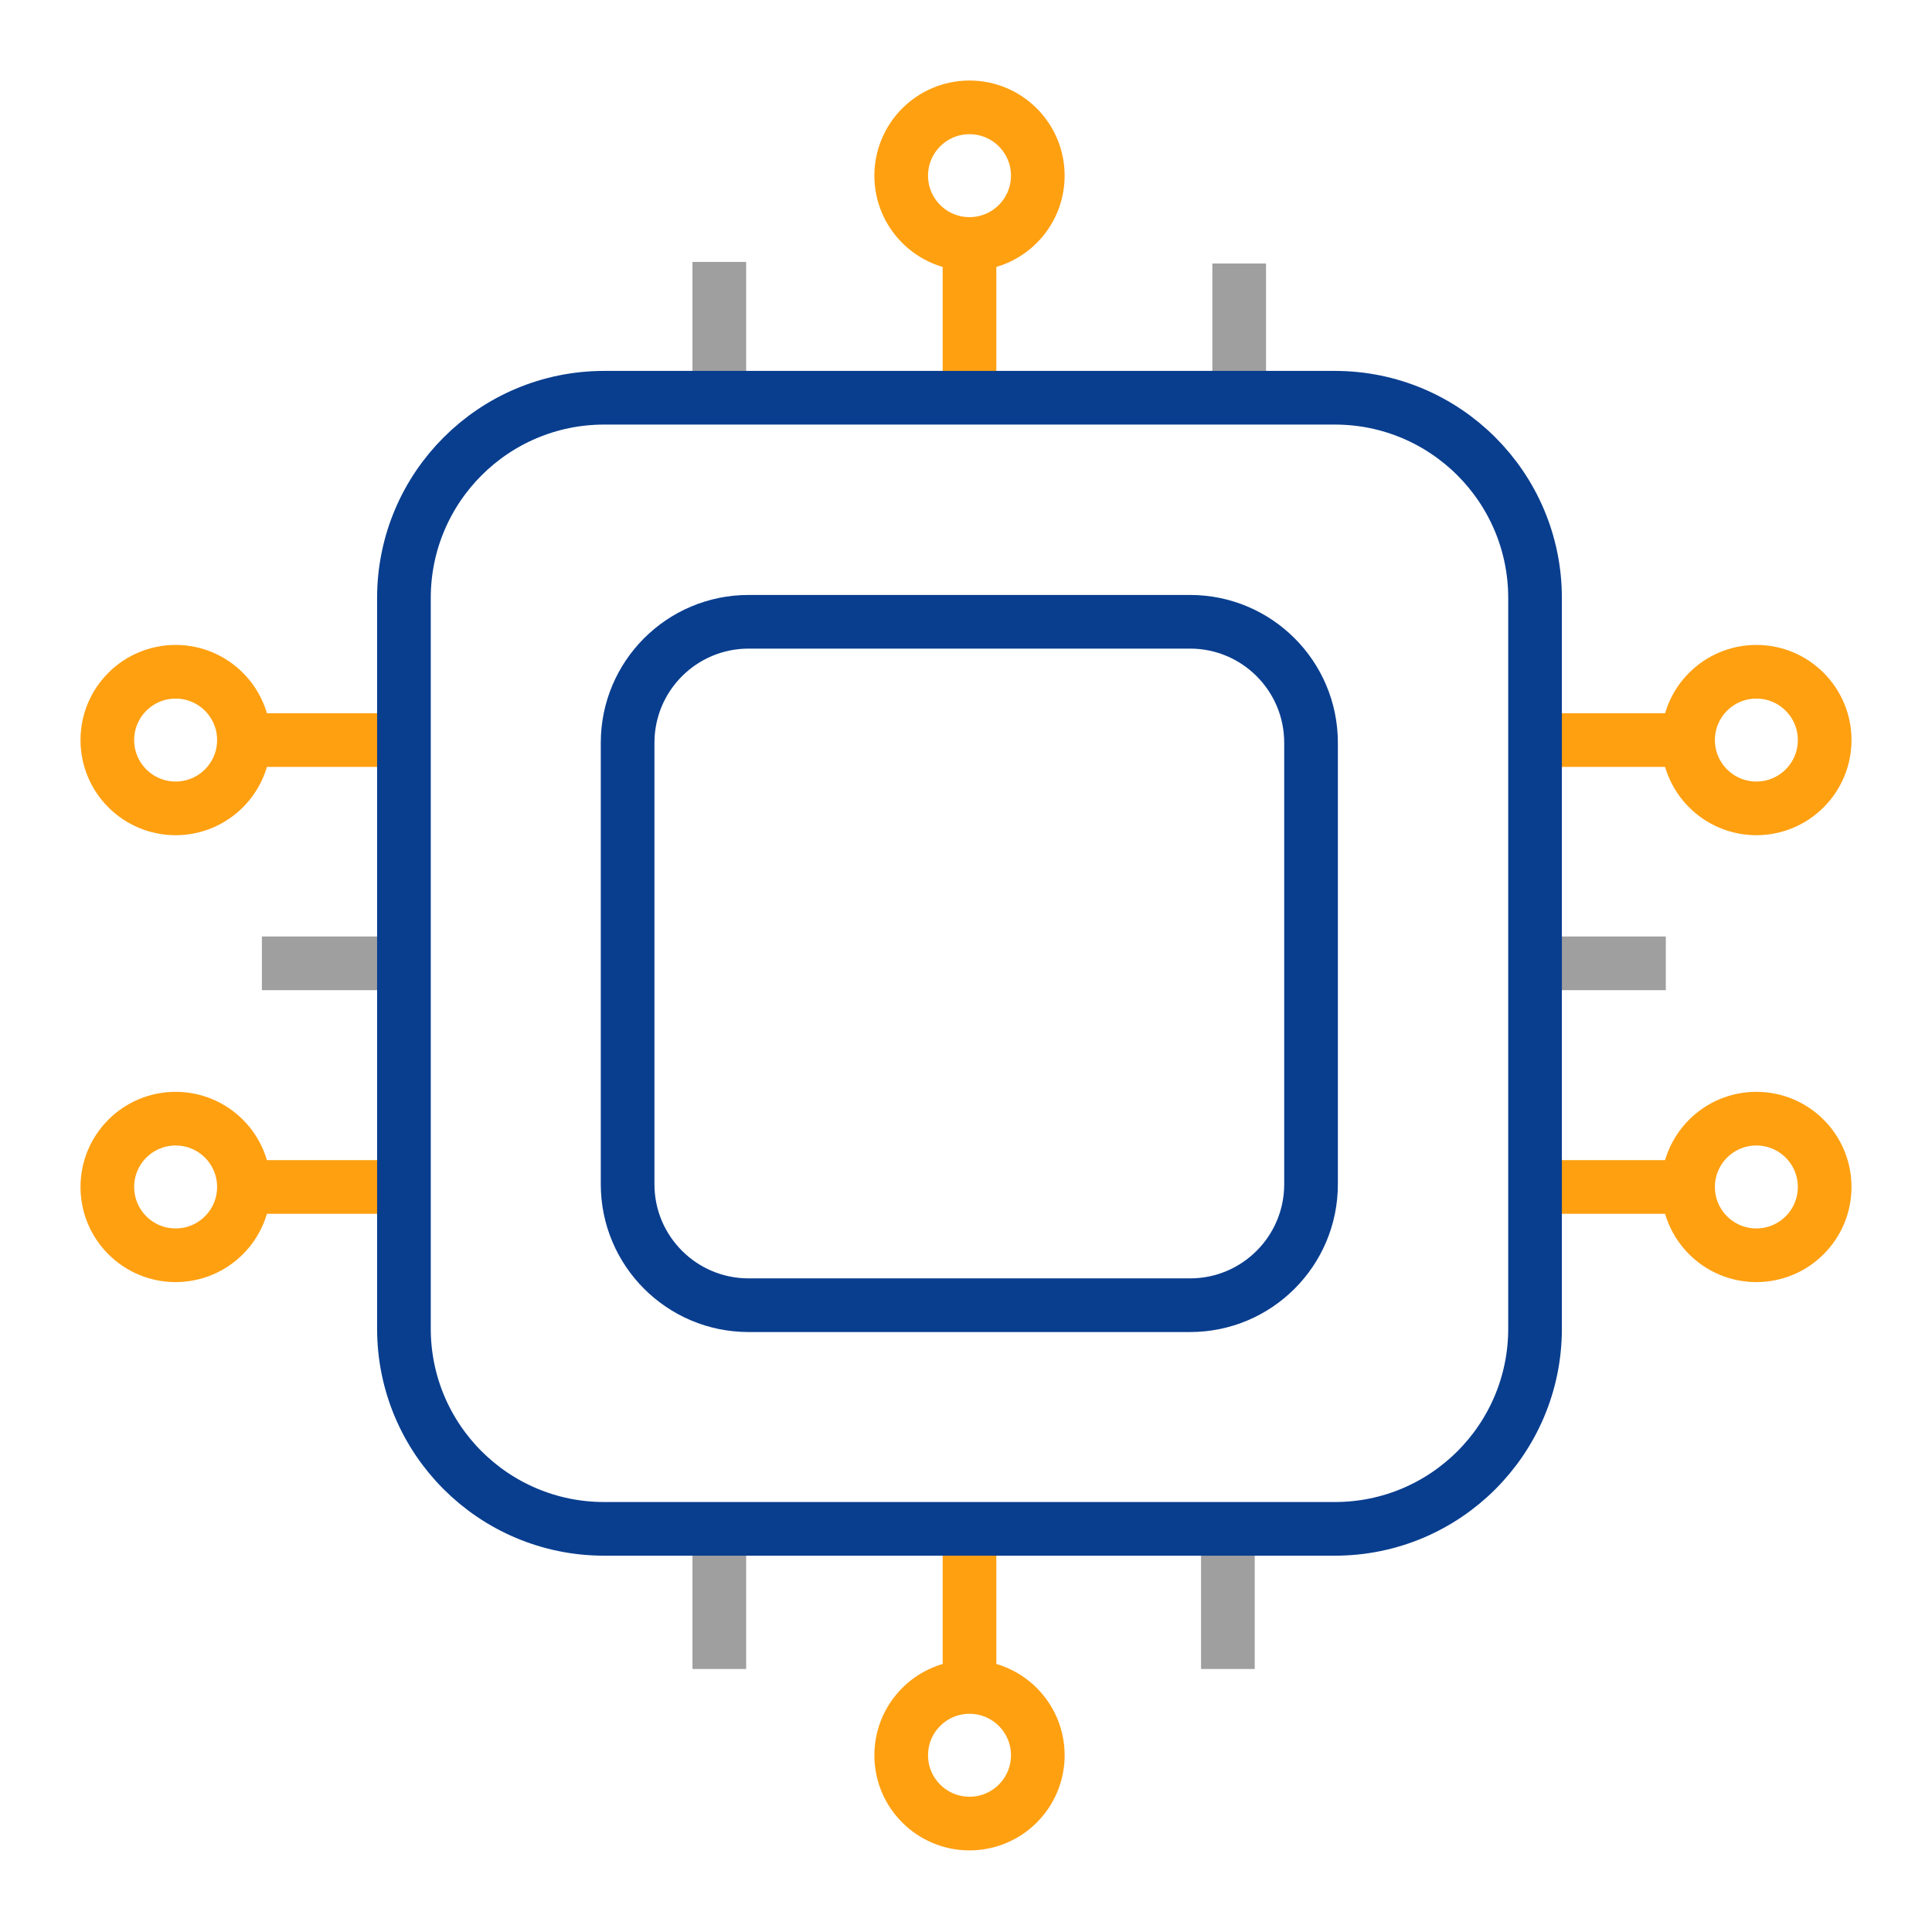
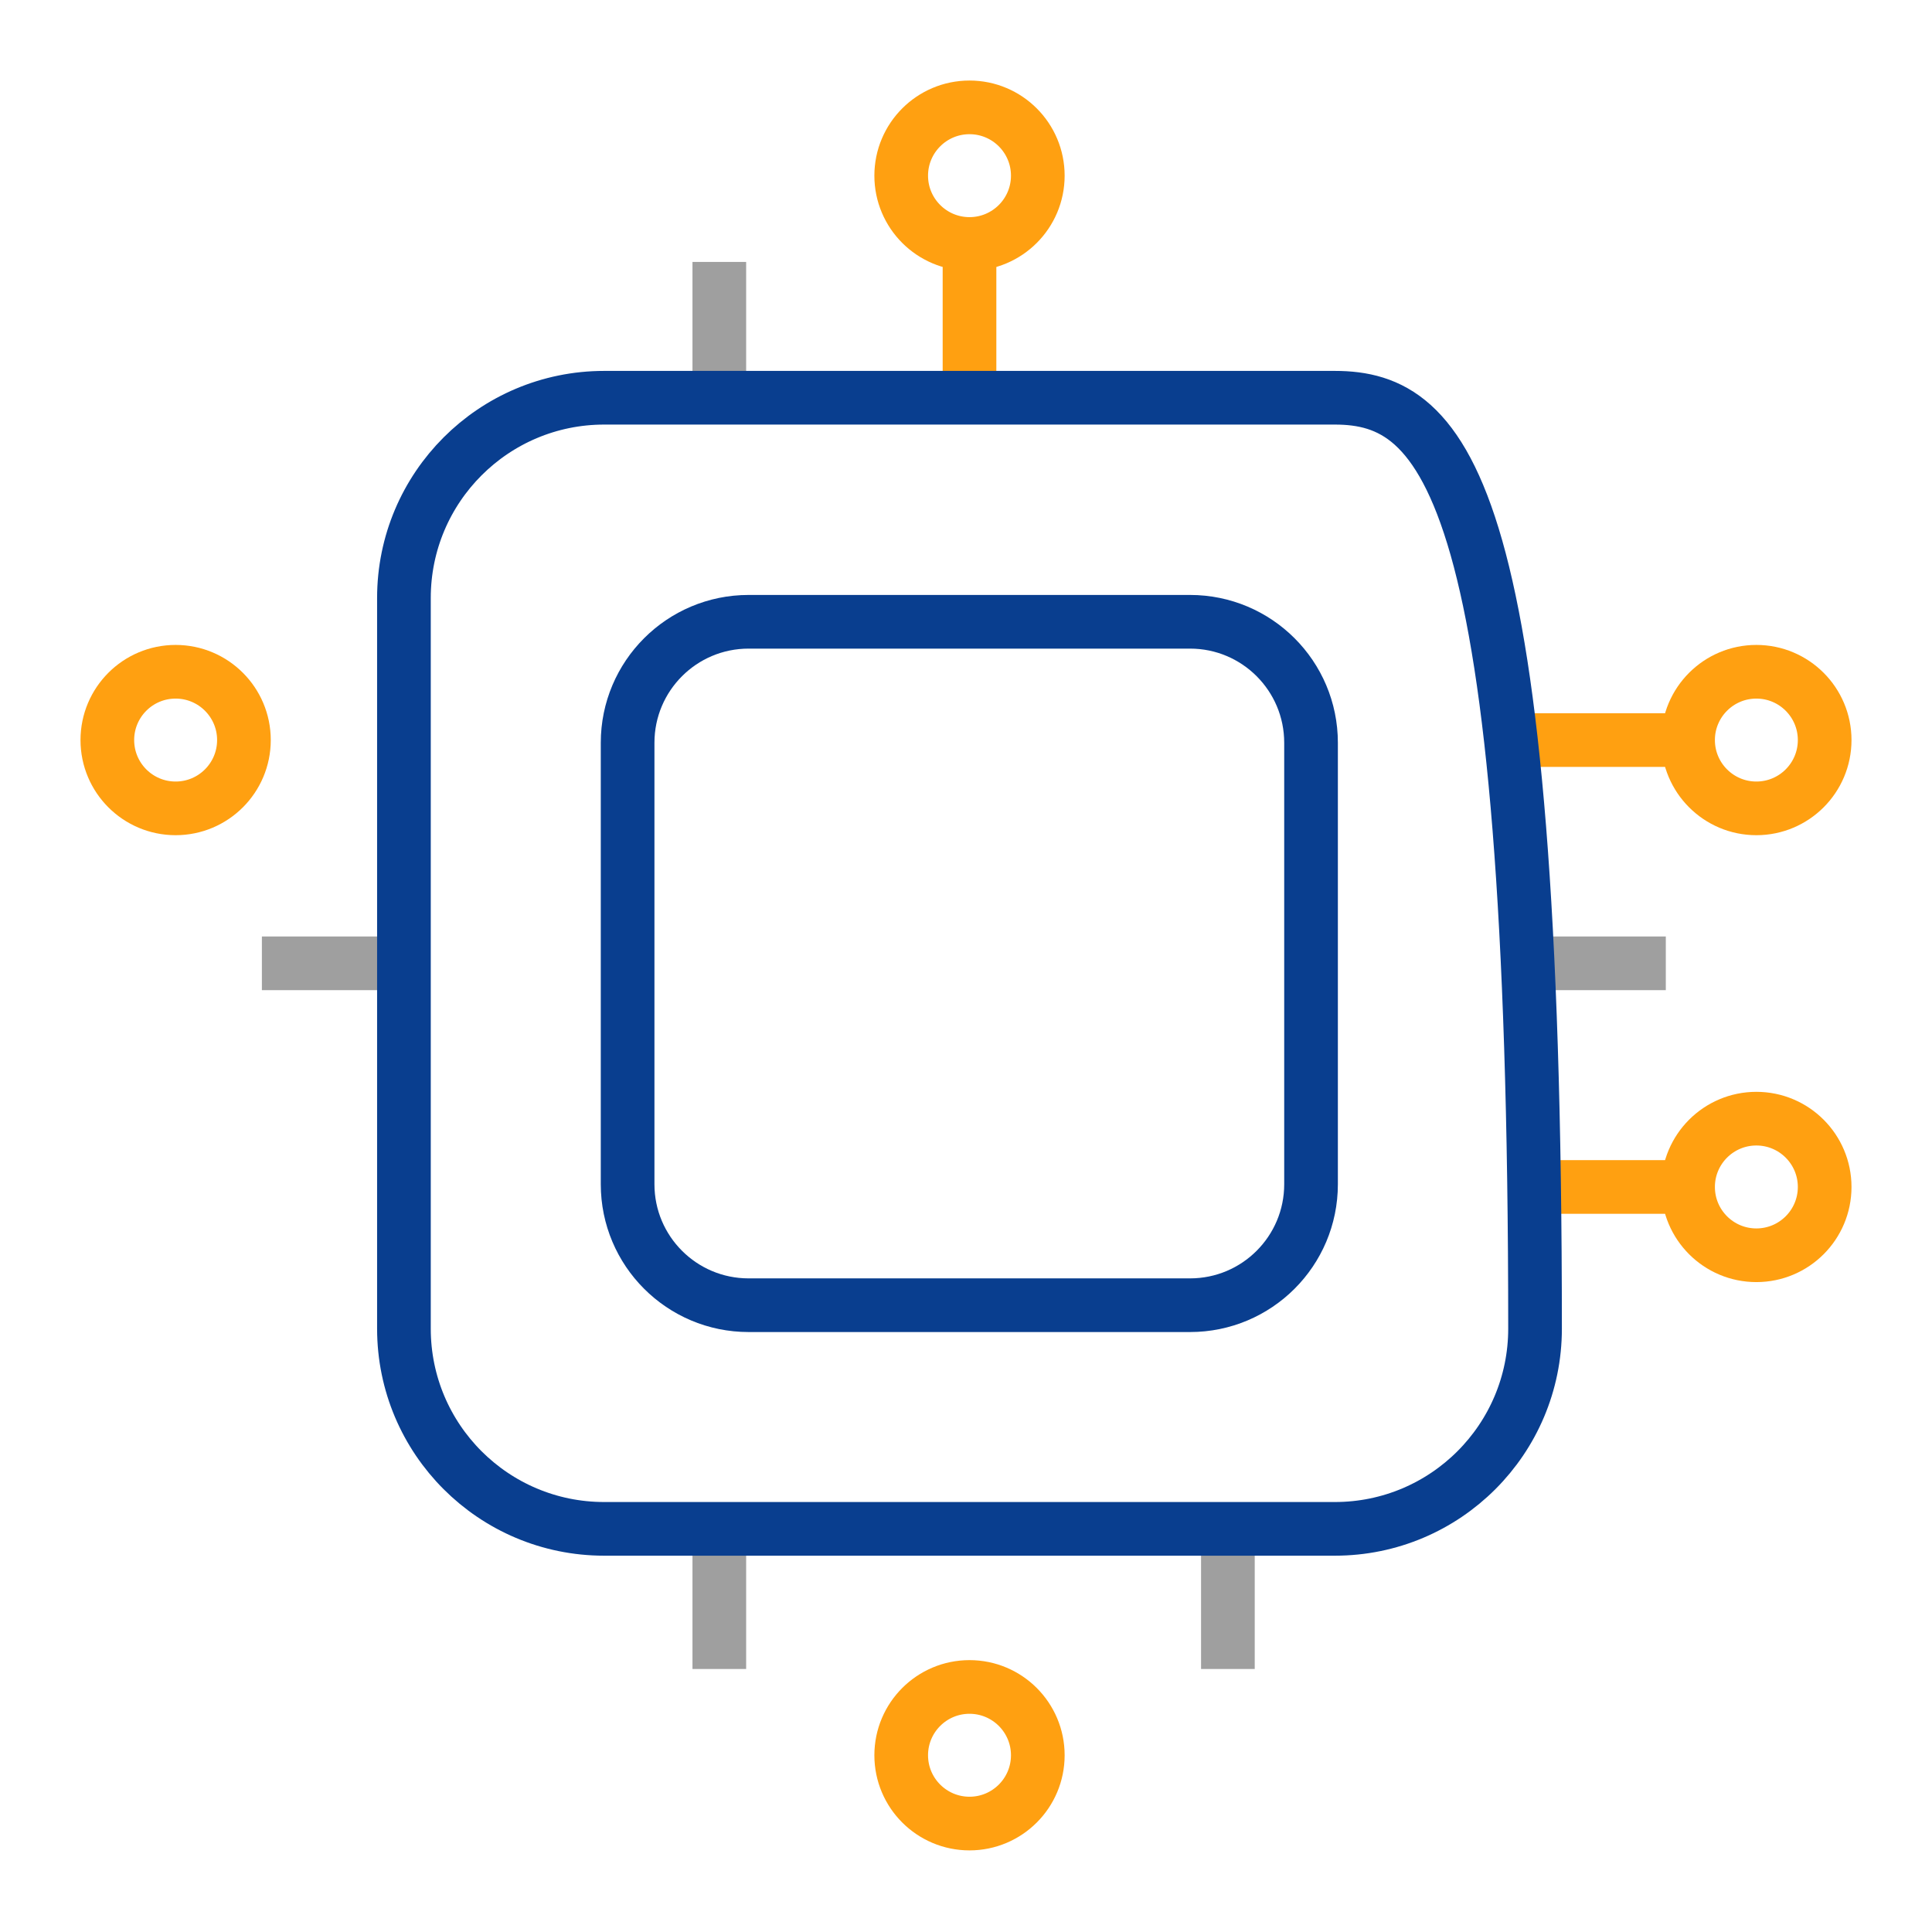
<svg xmlns="http://www.w3.org/2000/svg" width="54" height="54" viewBox="0 0 54 54" fill="none">
  <path d="M33.262 17.379H20.924C19.056 17.379 17.542 18.893 17.542 20.761V33.1C17.542 34.967 19.056 36.481 20.924 36.481H33.262C35.13 36.481 36.644 34.967 36.644 33.1V20.761C36.644 18.893 35.13 17.379 33.262 17.379Z" stroke="#093E8F" stroke-width="1.5" stroke-miterlimit="10" />
-   <path d="M34.636 11.51V7.365" stroke="#9F9F9F" stroke-width="1.5" stroke-miterlimit="10" />
  <path d="M27.098 11.466V6.863" stroke="#FFA011" stroke-width="1.5" stroke-miterlimit="10" />
  <path d="M27.098 6.819C28.152 6.819 29.007 5.964 29.007 4.91C29.007 3.856 28.152 3.001 27.098 3.001C26.044 3.001 25.189 3.856 25.189 4.91C25.189 5.964 26.044 6.819 27.098 6.819Z" stroke="#FFA011" stroke-width="1.5" stroke-miterlimit="10" />
  <path d="M20.105 11.467V7.321" stroke="#9F9F9F" stroke-width="1.5" stroke-miterlimit="10" />
  <path d="M34.32 42.656V46.649" stroke="#9F9F9F" stroke-width="1.5" stroke-miterlimit="10" />
-   <path d="M27.098 42.656V47.107" stroke="#FFA011" stroke-width="1.5" stroke-miterlimit="10" />
  <path d="M27.098 50.969C28.152 50.969 29.007 50.114 29.007 49.06C29.007 48.006 28.152 47.151 27.098 47.151C26.044 47.151 25.189 48.006 25.189 49.06C25.189 50.114 26.044 50.969 27.098 50.969Z" stroke="#FFA011" stroke-width="1.5" stroke-miterlimit="10" />
  <path d="M20.105 42.656V46.649" stroke="#9F9F9F" stroke-width="1.5" stroke-miterlimit="10" />
  <path d="M42.556 26.925H46.56" stroke="#9F9F9F" stroke-width="1.5" stroke-miterlimit="10" />
  <path d="M42.556 20.685H47.138" stroke="#FFA011" stroke-width="1.5" stroke-miterlimit="10" />
  <path d="M49.091 22.594C50.145 22.594 51 21.739 51 20.685C51 19.631 50.145 18.776 49.091 18.776C48.037 18.776 47.182 19.631 47.182 20.685C47.182 21.739 48.037 22.594 49.091 22.594Z" stroke="#FFA011" stroke-width="1.5" stroke-miterlimit="10" />
  <path d="M42.556 33.176H47.138" stroke="#FFA011" stroke-width="1.5" stroke-miterlimit="10" />
  <path d="M49.091 35.085C50.145 35.085 51 34.231 51 33.176C51 32.122 50.145 31.267 49.091 31.267C48.037 31.267 47.182 32.122 47.182 33.176C47.182 34.231 48.037 35.085 49.091 35.085Z" stroke="#FFA011" stroke-width="1.5" stroke-miterlimit="10" />
  <path d="M11.509 26.925H7.32" stroke="#9F9F9F" stroke-width="1.5" stroke-miterlimit="10" />
-   <path d="M11.509 20.685H6.862" stroke="#FFA011" stroke-width="1.5" stroke-miterlimit="10" />
  <path d="M4.909 22.594C5.963 22.594 6.818 21.739 6.818 20.685C6.818 19.631 5.963 18.776 4.909 18.776C3.854 18.776 3 19.631 3 20.685C3 21.739 3.854 22.594 4.909 22.594Z" stroke="#FFA011" stroke-width="1.5" stroke-miterlimit="10" />
-   <path d="M11.509 33.176H6.862" stroke="#FFA011" stroke-width="1.5" stroke-miterlimit="10" />
-   <path d="M4.909 35.085C5.963 35.085 6.818 34.231 6.818 33.176C6.818 32.122 5.963 31.267 4.909 31.267C3.854 31.267 3 32.122 3 33.176C3 34.231 3.854 35.085 4.909 35.085Z" stroke="#FFA011" stroke-width="1.5" stroke-miterlimit="10" />
-   <path d="M37.309 11.117H16.887C13.796 11.117 11.29 13.623 11.29 16.714V37.136C11.29 40.227 13.796 42.732 16.887 42.732H37.309C40.4 42.732 42.905 40.227 42.905 37.136V16.714C42.905 13.623 40.4 11.117 37.309 11.117Z" stroke="#093E8F" stroke-width="1.5" stroke-miterlimit="10" />
+   <path d="M37.309 11.117H16.887C13.796 11.117 11.29 13.623 11.29 16.714V37.136C11.29 40.227 13.796 42.732 16.887 42.732H37.309C40.4 42.732 42.905 40.227 42.905 37.136C42.905 13.623 40.4 11.117 37.309 11.117Z" stroke="#093E8F" stroke-width="1.5" stroke-miterlimit="10" />
</svg>